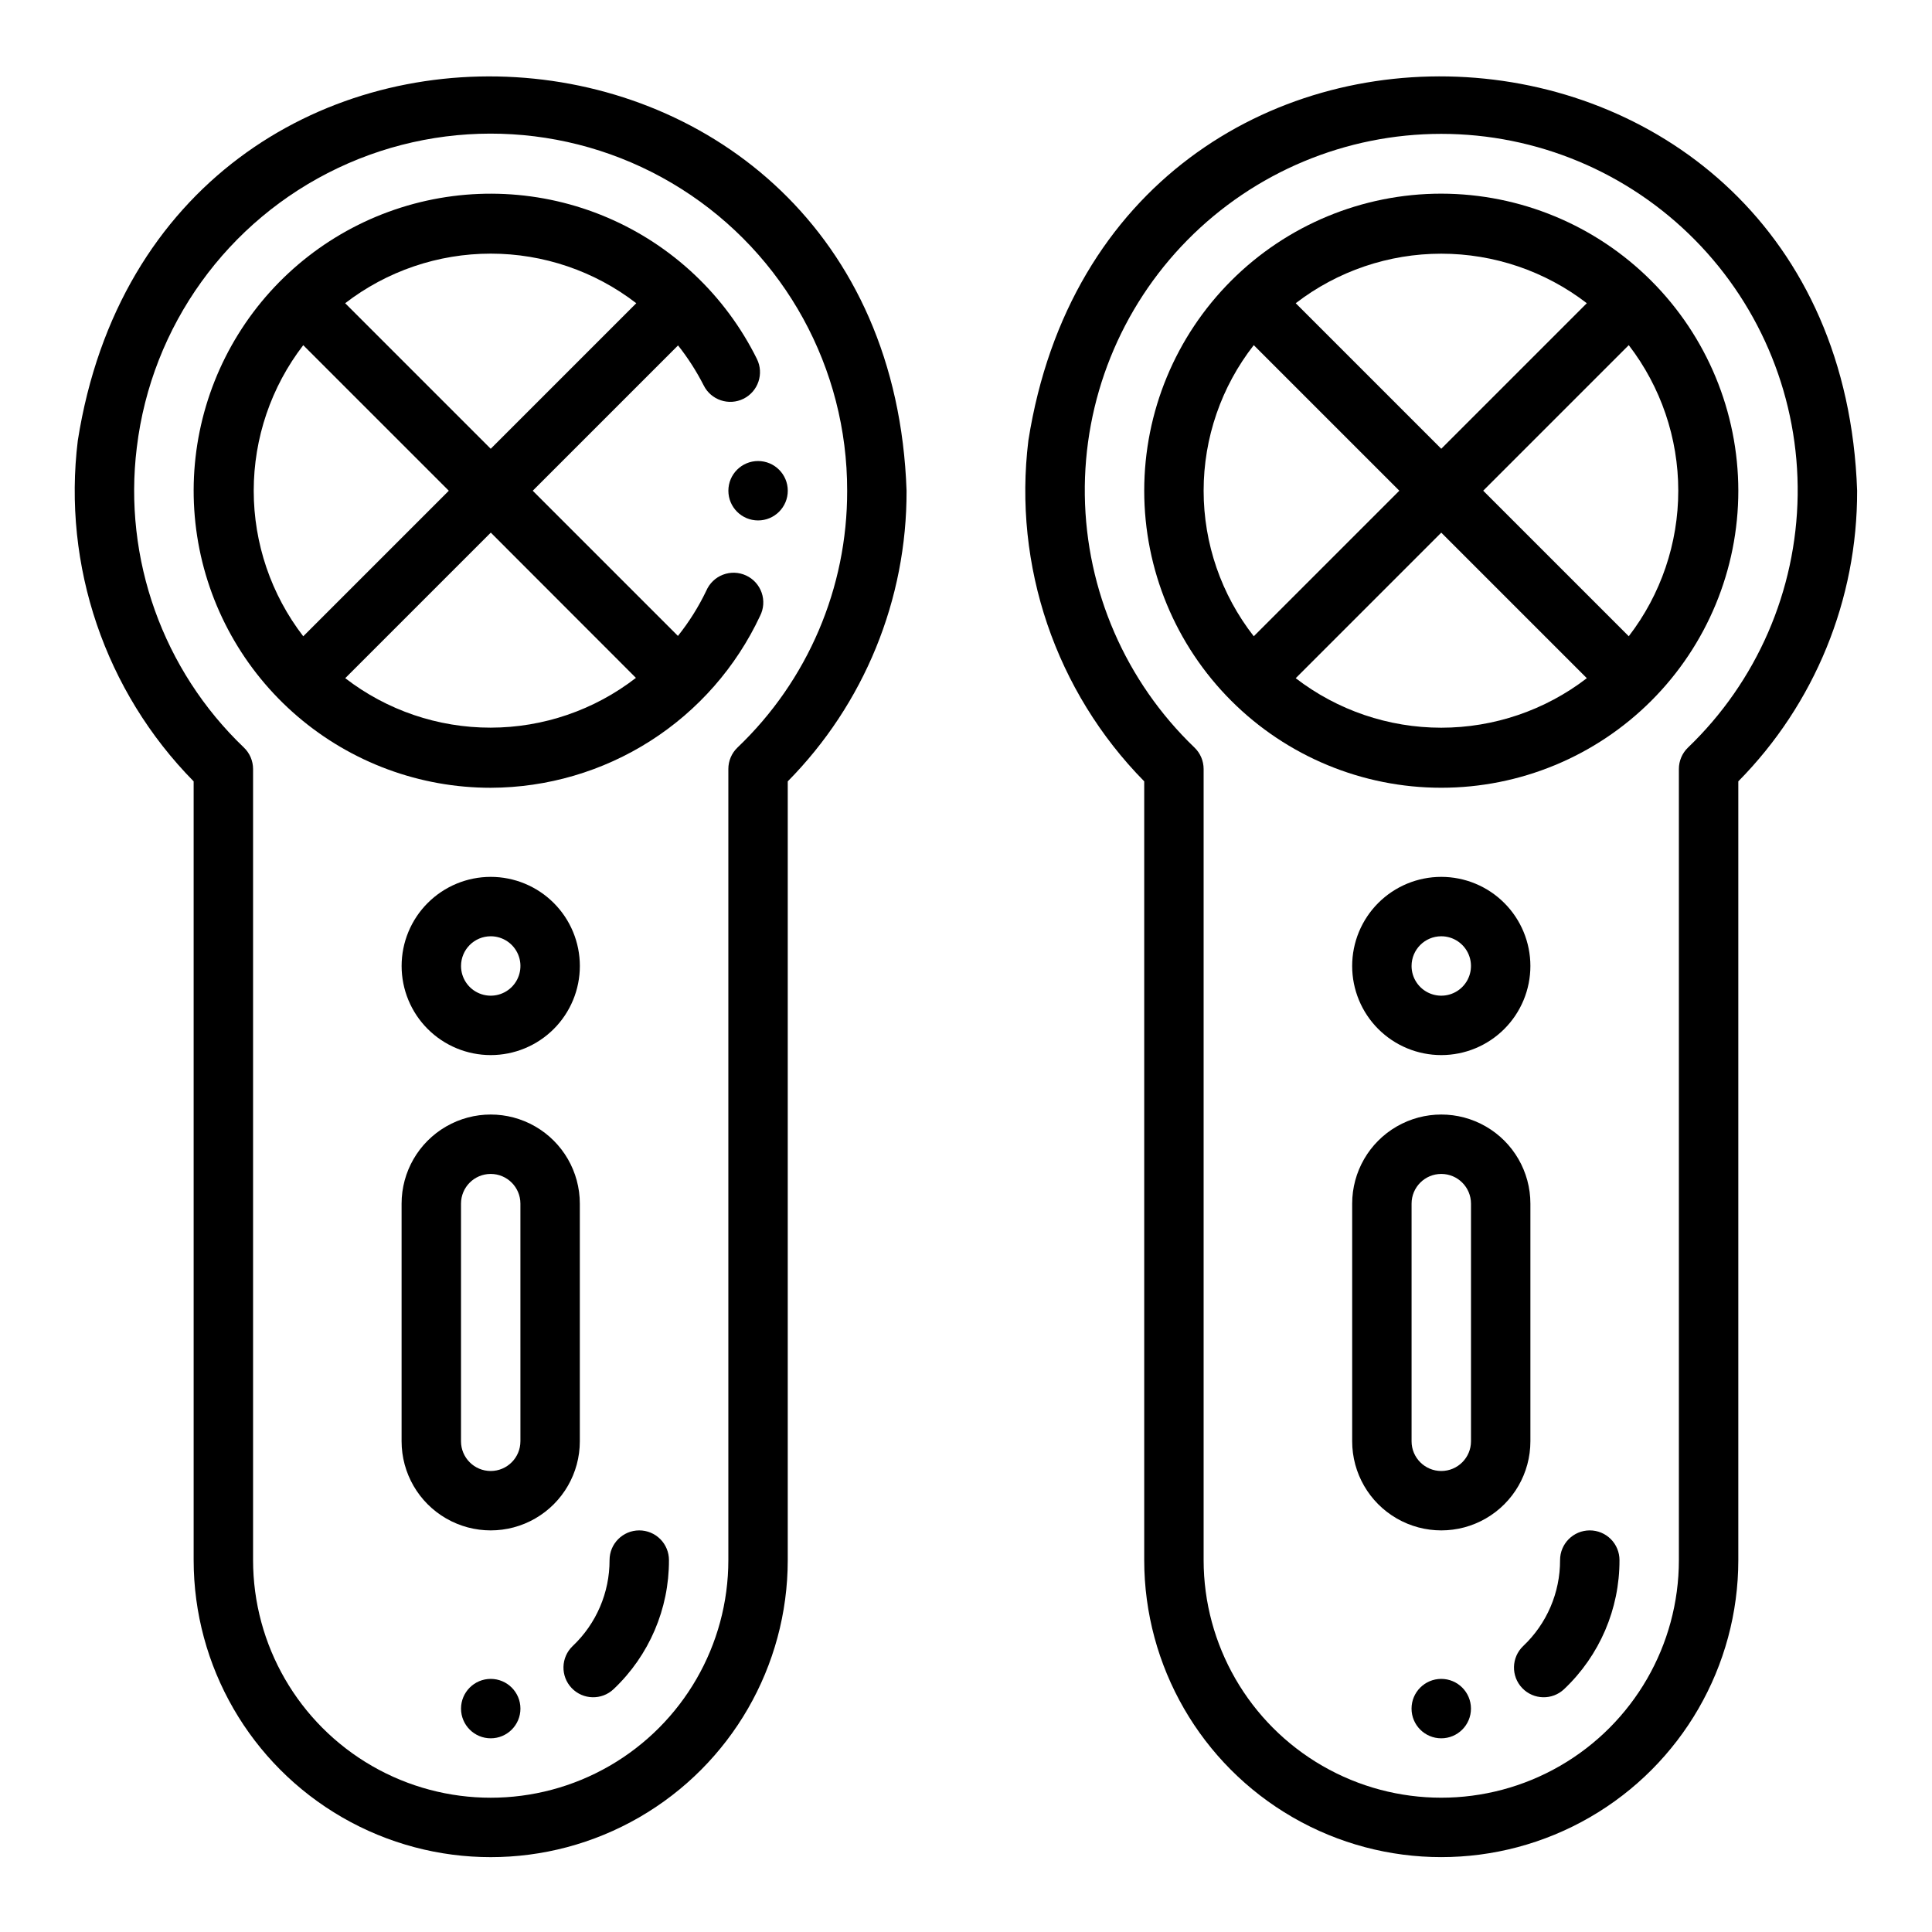
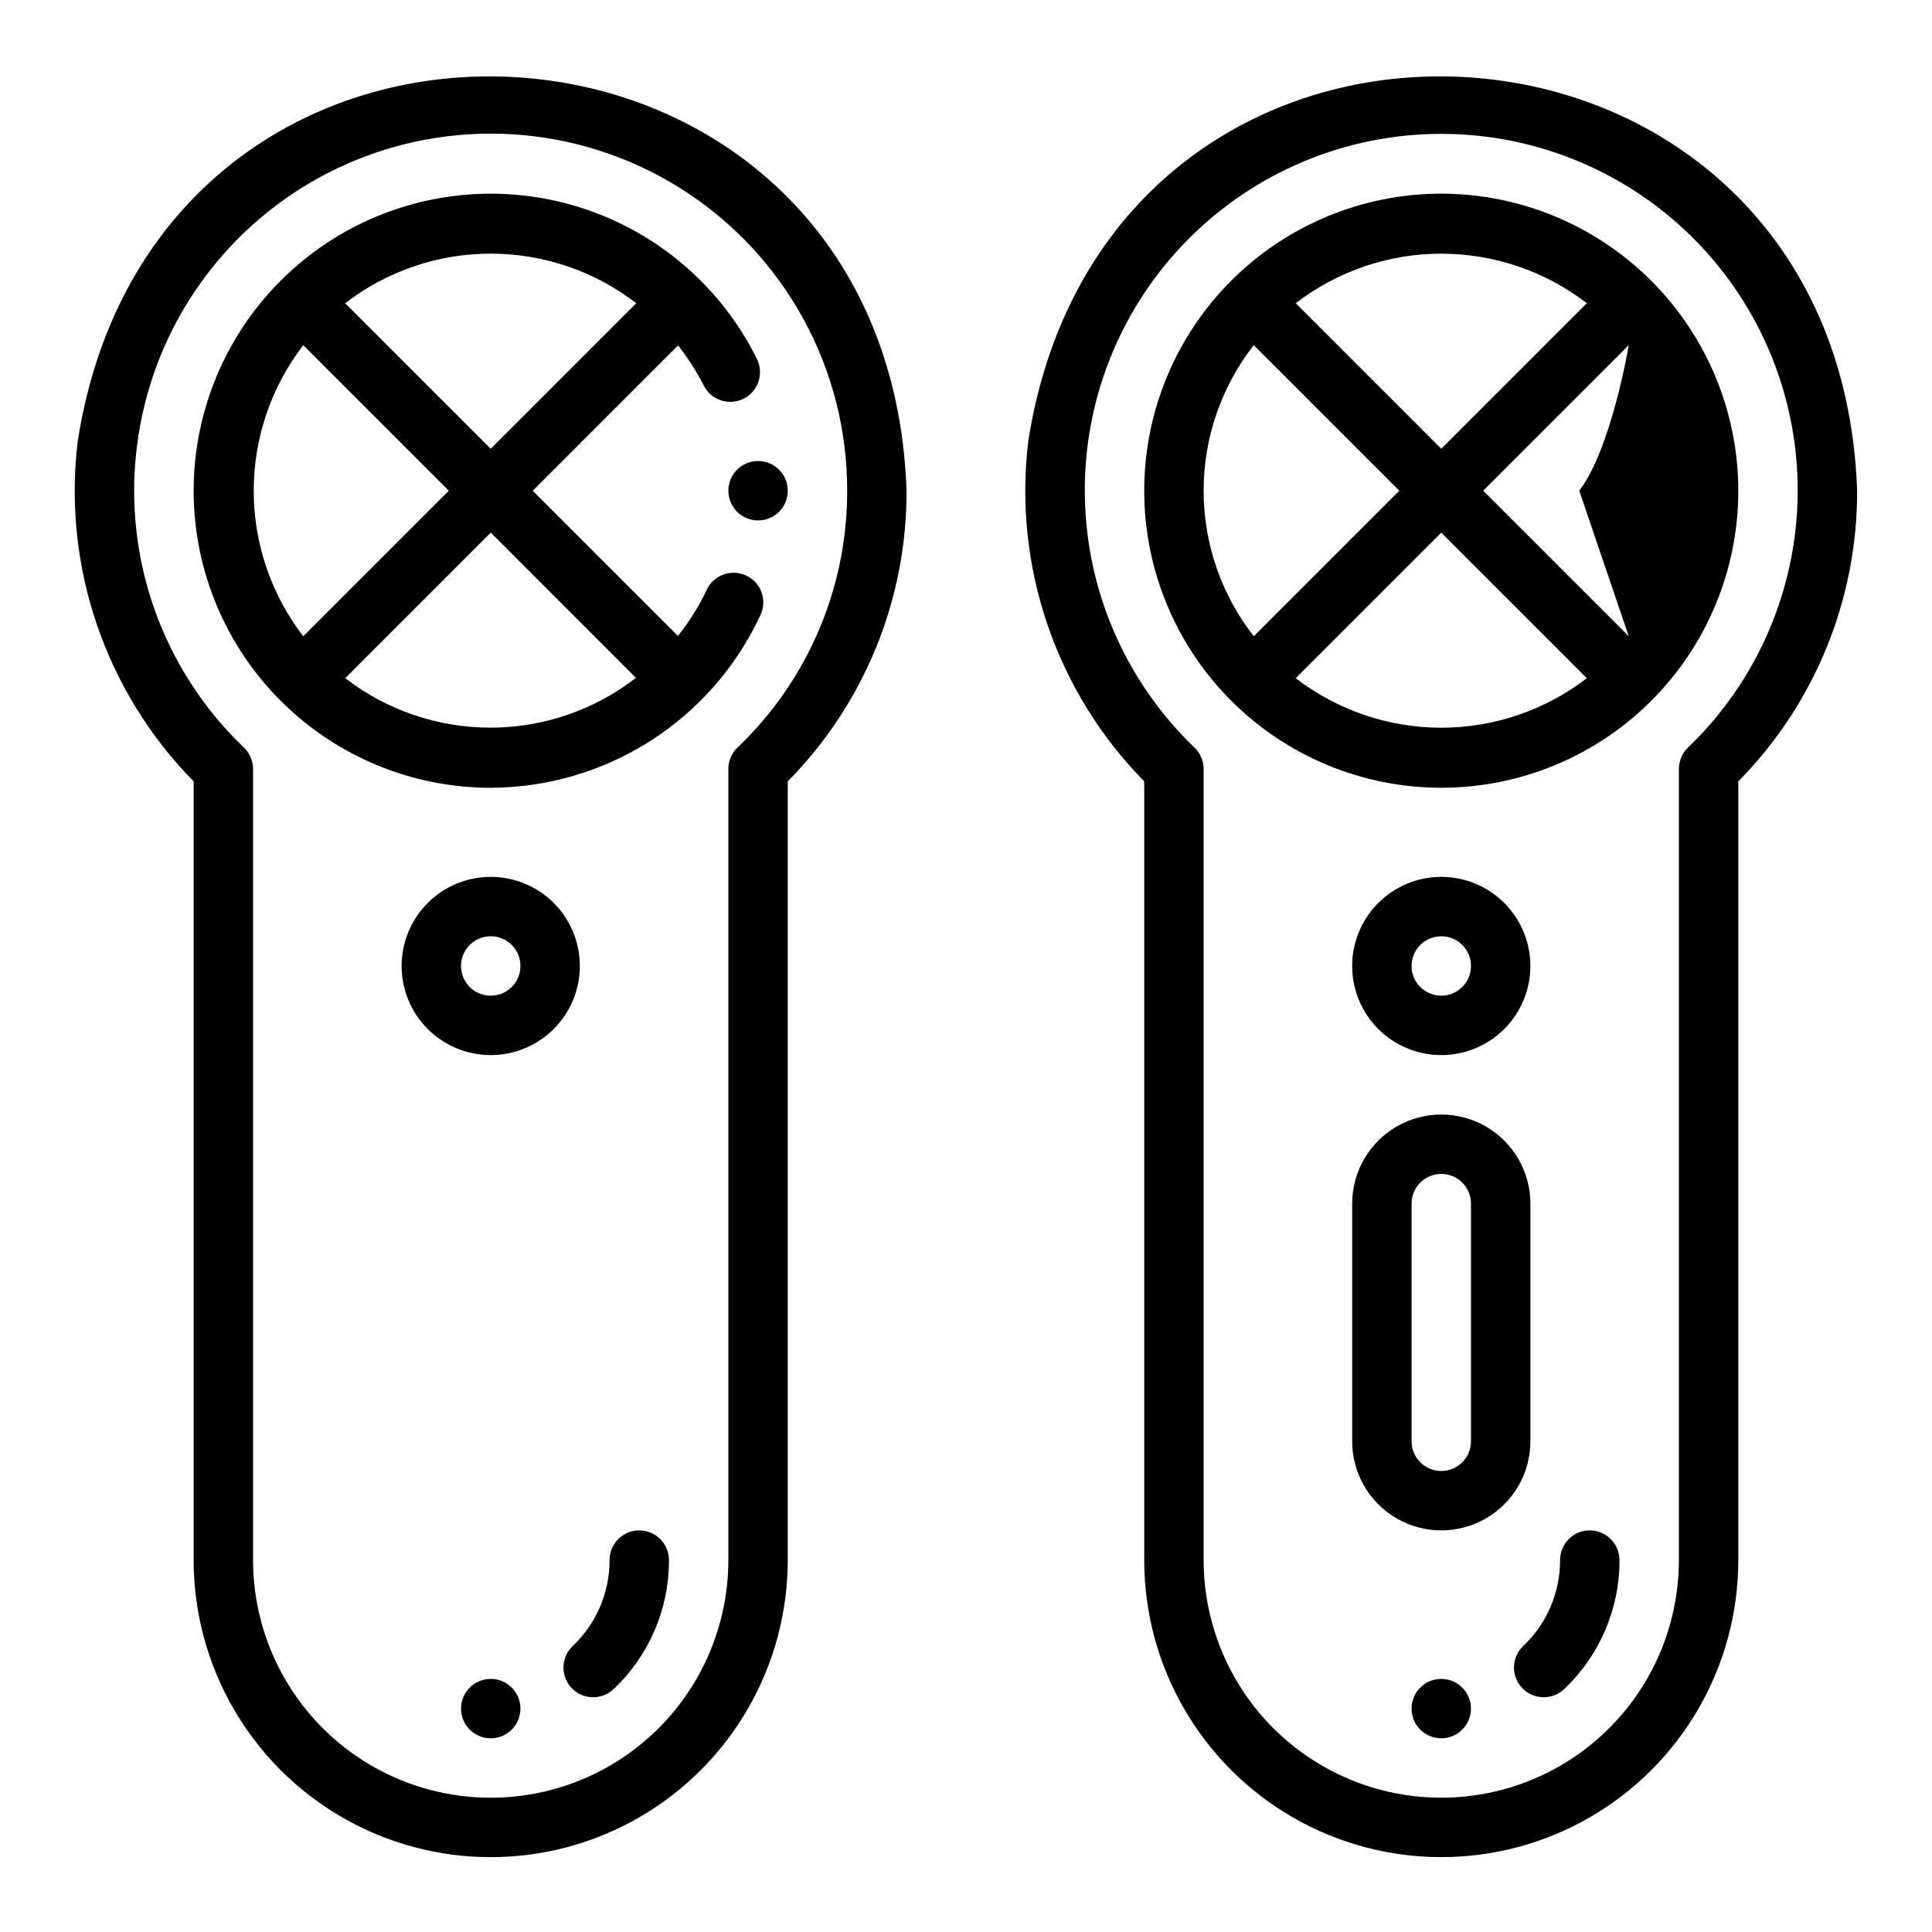
<svg xmlns="http://www.w3.org/2000/svg" fill="#000000" width="800px" height="800px" version="1.1" viewBox="144 144 512 512">
  <g>
    <path d="m416.53 260.74c-4.078 33.215 7.227 66.473 30.699 90.324v206.37c0 28.125 15.004 54.113 39.359 68.176 24.355 14.062 54.363 14.062 78.723 0 24.355-14.062 39.359-40.051 39.359-68.176v-206.37c20.254-20.508 31.57-48.195 31.488-77.02-4.805-138.13-198.12-149.68-219.63-13.305zm174.81 81.367c-1.543 1.484-2.418 3.531-2.418 5.676v209.65c0 22.5-12 43.289-31.488 54.539-19.484 11.25-43.488 11.25-62.977 0-19.484-11.25-31.484-32.039-31.484-54.539v-209.65c-0.004-2.144-0.879-4.195-2.426-5.676-18.242-17.504-28.711-41.586-29.059-66.863-0.352-25.277 9.445-49.641 27.199-67.637 17.75-18 41.977-28.133 67.254-28.133 25.281 0 49.508 10.133 67.258 28.133 17.75 17.996 27.547 42.359 27.199 67.637-0.352 25.277-10.816 49.359-29.059 66.863z" />
    <path d="m274.05 352.77c14.992-0.043 29.668-4.352 42.305-12.418 12.641-8.066 22.723-19.562 29.078-33.145 0.965-1.902 1.113-4.113 0.418-6.129-0.699-2.016-2.184-3.664-4.117-4.562-1.934-0.902-4.148-0.98-6.141-0.215-1.992 0.762-3.586 2.301-4.426 4.262-2.039 4.262-4.559 8.273-7.508 11.965l-38.48-38.477 38.512-38.512c2.609 3.297 4.883 6.844 6.793 10.59 1.938 3.891 6.664 5.477 10.555 3.543 3.894-1.938 5.481-6.664 3.543-10.559-8.34-16.844-22.434-30.145-39.73-37.504-17.293-7.356-36.652-8.281-54.57-2.609-17.918 5.672-33.219 17.57-43.129 33.539-9.91 15.973-13.781 34.961-10.91 53.535 2.871 18.578 12.297 35.512 26.566 47.742 14.27 12.234 32.445 18.957 51.242 18.953zm38.477-29.125c-11.02 8.539-24.562 13.176-38.504 13.191-13.941 0.016-27.492-4.598-38.531-13.113l38.574-38.574zm0.094-99.289-38.574 38.574-38.574-38.574h0.004c11.055-8.52 24.617-13.141 38.574-13.141 13.953 0 27.52 4.621 38.57 13.141zm-88.258 11.121 38.574 38.574-38.574 38.574v-0.004c-8.512-11.055-13.125-24.617-13.125-38.57s4.613-27.516 13.125-38.574z" />
    <path d="m274.05 423.61c6.262 0 12.27-2.488 16.699-6.914 4.43-4.43 6.918-10.438 6.918-16.699 0-6.266-2.488-12.273-6.918-16.699-4.43-4.43-10.438-6.918-16.699-6.918-6.266 0-12.27 2.488-16.699 6.918-4.43 4.426-6.918 10.434-6.918 16.699 0 6.262 2.488 12.27 6.918 16.699 4.43 4.426 10.434 6.914 16.699 6.914zm0-31.488c3.184 0 6.055 1.918 7.273 4.859s0.543 6.328-1.707 8.582c-2.254 2.25-5.637 2.922-8.578 1.703-2.941-1.215-4.859-4.086-4.859-7.269 0-4.348 3.523-7.875 7.871-7.875z" />
    <path d="m195.32 557.44c0 28.125 15.004 54.113 39.363 68.176 24.355 14.062 54.363 14.062 78.719 0s39.359-40.051 39.359-68.176v-206.37c20.254-20.508 31.574-48.195 31.488-77.02-4.801-138.13-198.12-149.68-219.63-13.305-4.078 33.215 7.227 66.473 30.699 90.324zm-15.066-294.85c3.875-32.195 23.992-60.152 53.285-74.055s63.672-11.809 91.062 5.547c27.391 17.352 43.965 47.543 43.906 79.969 0.062 25.715-10.449 50.324-29.074 68.062-1.543 1.484-2.414 3.531-2.414 5.676v209.65c0 22.5-12.004 43.289-31.488 54.539s-43.492 11.25-62.977 0-31.488-32.039-31.488-54.539v-209.65c-0.004-2.144-0.879-4.195-2.426-5.676-21.488-20.539-32.012-50.023-28.387-79.523z" />
    <path d="m313.41 549.57c-4.348 0-7.871 3.523-7.871 7.871 0.023 8.617-3.516 16.863-9.777 22.781-3.144 3.004-3.262 7.988-0.262 11.133 3.004 3.144 7.988 3.262 11.133 0.262 9.391-8.883 14.691-21.25 14.648-34.176 0-2.086-0.828-4.09-2.305-5.566-1.477-1.477-3.481-2.305-5.566-2.305z" />
-     <path d="m297.66 462.98c0-8.438-4.504-16.234-11.809-20.453-7.309-4.219-16.309-4.219-23.617 0-7.309 4.219-11.809 12.016-11.809 20.453v62.977-0.004c0 8.438 4.5 16.234 11.809 20.453 7.309 4.219 16.309 4.219 23.617 0 7.305-4.219 11.809-12.016 11.809-20.453zm-15.742 62.977-0.004-0.004c0 4.348-3.523 7.875-7.871 7.875s-7.871-3.527-7.871-7.875v-62.973c0-4.348 3.523-7.875 7.871-7.875s7.871 3.527 7.871 7.875z" />
    <path d="m281.92 596.8c0 4.348-3.523 7.871-7.871 7.871s-7.871-3.523-7.871-7.871c0-4.348 3.523-7.875 7.871-7.875s7.871 3.527 7.871 7.875" />
-     <path d="m525.95 195.32c-20.875 0-40.898 8.297-55.66 23.059-14.766 14.762-23.059 34.785-23.059 55.664s8.293 40.898 23.059 55.664c14.762 14.762 34.785 23.055 55.66 23.055 20.879 0 40.902-8.293 55.664-23.055 14.766-14.766 23.059-34.785 23.059-55.664-0.023-20.871-8.324-40.883-23.082-55.641-14.758-14.758-34.77-23.059-55.641-23.082zm38.574 29.031-38.574 38.574-38.574-38.574 0.004 0.004c11.059-8.512 24.617-13.125 38.57-13.125s27.516 4.613 38.574 13.125zm-101.55 49.691c-0.004-13.98 4.676-27.559 13.285-38.574l38.574 38.574-38.574 38.574v-0.004c-8.609-11.012-13.289-24.59-13.285-38.57zm24.402 49.688 38.574-38.574 38.574 38.574h-0.004c-11.059 8.508-24.621 13.121-38.574 13.121s-27.512-4.613-38.57-13.121zm88.262-11.117-38.574-38.574 38.574-38.574v0.004c8.508 11.059 13.121 24.621 13.121 38.574s-4.613 27.516-13.121 38.57z" />
+     <path d="m525.95 195.32c-20.875 0-40.898 8.297-55.66 23.059-14.766 14.762-23.059 34.785-23.059 55.664s8.293 40.898 23.059 55.664c14.762 14.762 34.785 23.055 55.66 23.055 20.879 0 40.902-8.293 55.664-23.055 14.766-14.766 23.059-34.785 23.059-55.664-0.023-20.871-8.324-40.883-23.082-55.641-14.758-14.758-34.77-23.059-55.641-23.082zm38.574 29.031-38.574 38.574-38.574-38.574 0.004 0.004c11.059-8.512 24.617-13.125 38.57-13.125s27.516 4.613 38.574 13.125zm-101.55 49.691c-0.004-13.98 4.676-27.559 13.285-38.574l38.574 38.574-38.574 38.574v-0.004c-8.609-11.012-13.289-24.59-13.285-38.57zm24.402 49.688 38.574-38.574 38.574 38.574h-0.004c-11.059 8.508-24.621 13.121-38.574 13.121s-27.512-4.613-38.57-13.121zm88.262-11.117-38.574-38.574 38.574-38.574v0.004s-4.613 27.516-13.121 38.57z" />
    <path d="m525.95 423.61c6.266 0 12.273-2.488 16.699-6.914 4.43-4.43 6.918-10.438 6.918-16.699 0-6.266-2.488-12.273-6.918-16.699-4.426-4.43-10.434-6.918-16.699-6.918-6.262 0-12.27 2.488-16.699 6.918-4.426 4.426-6.914 10.434-6.914 16.699 0 6.262 2.488 12.27 6.914 16.699 4.43 4.426 10.438 6.914 16.699 6.914zm0-31.488c3.188 0 6.055 1.918 7.273 4.859s0.547 6.328-1.707 8.582c-2.25 2.25-5.637 2.922-8.578 1.703-2.941-1.215-4.859-4.086-4.859-7.269 0-4.348 3.523-7.875 7.871-7.875z" />
    <path d="m565.31 549.57c-4.348 0-7.875 3.523-7.875 7.871 0.027 8.617-3.512 16.863-9.777 22.781-3.144 3.004-3.262 7.988-0.258 11.133 3 3.144 7.984 3.262 11.129 0.262 9.391-8.883 14.691-21.25 14.652-34.176 0-2.086-0.828-4.09-2.305-5.566-1.477-1.477-3.481-2.305-5.566-2.305z" />
    <path d="m549.57 462.98c0-8.438-4.5-16.234-11.809-20.453-7.305-4.219-16.309-4.219-23.613 0-7.309 4.219-11.809 12.016-11.809 20.453v62.977-0.004c0 8.438 4.5 16.234 11.809 20.453 7.305 4.219 16.309 4.219 23.613 0 7.309-4.219 11.809-12.016 11.809-20.453zm-15.742 62.977v-0.004c0 4.348-3.527 7.875-7.875 7.875-4.348 0-7.871-3.527-7.871-7.875v-62.973c0-4.348 3.523-7.875 7.871-7.875 4.348 0 7.875 3.527 7.875 7.875z" />
    <path d="m533.82 596.8c0 4.348-3.527 7.871-7.875 7.871-4.348 0-7.871-3.523-7.871-7.871 0-4.348 3.523-7.875 7.871-7.875 4.348 0 7.875 3.527 7.875 7.875" />
    <path d="m352.77 274.05c0 4.348-3.523 7.871-7.871 7.871-4.348 0-7.871-3.523-7.871-7.871s3.523-7.871 7.871-7.871c4.348 0 7.871 3.523 7.871 7.871" />
  </g>
</svg>